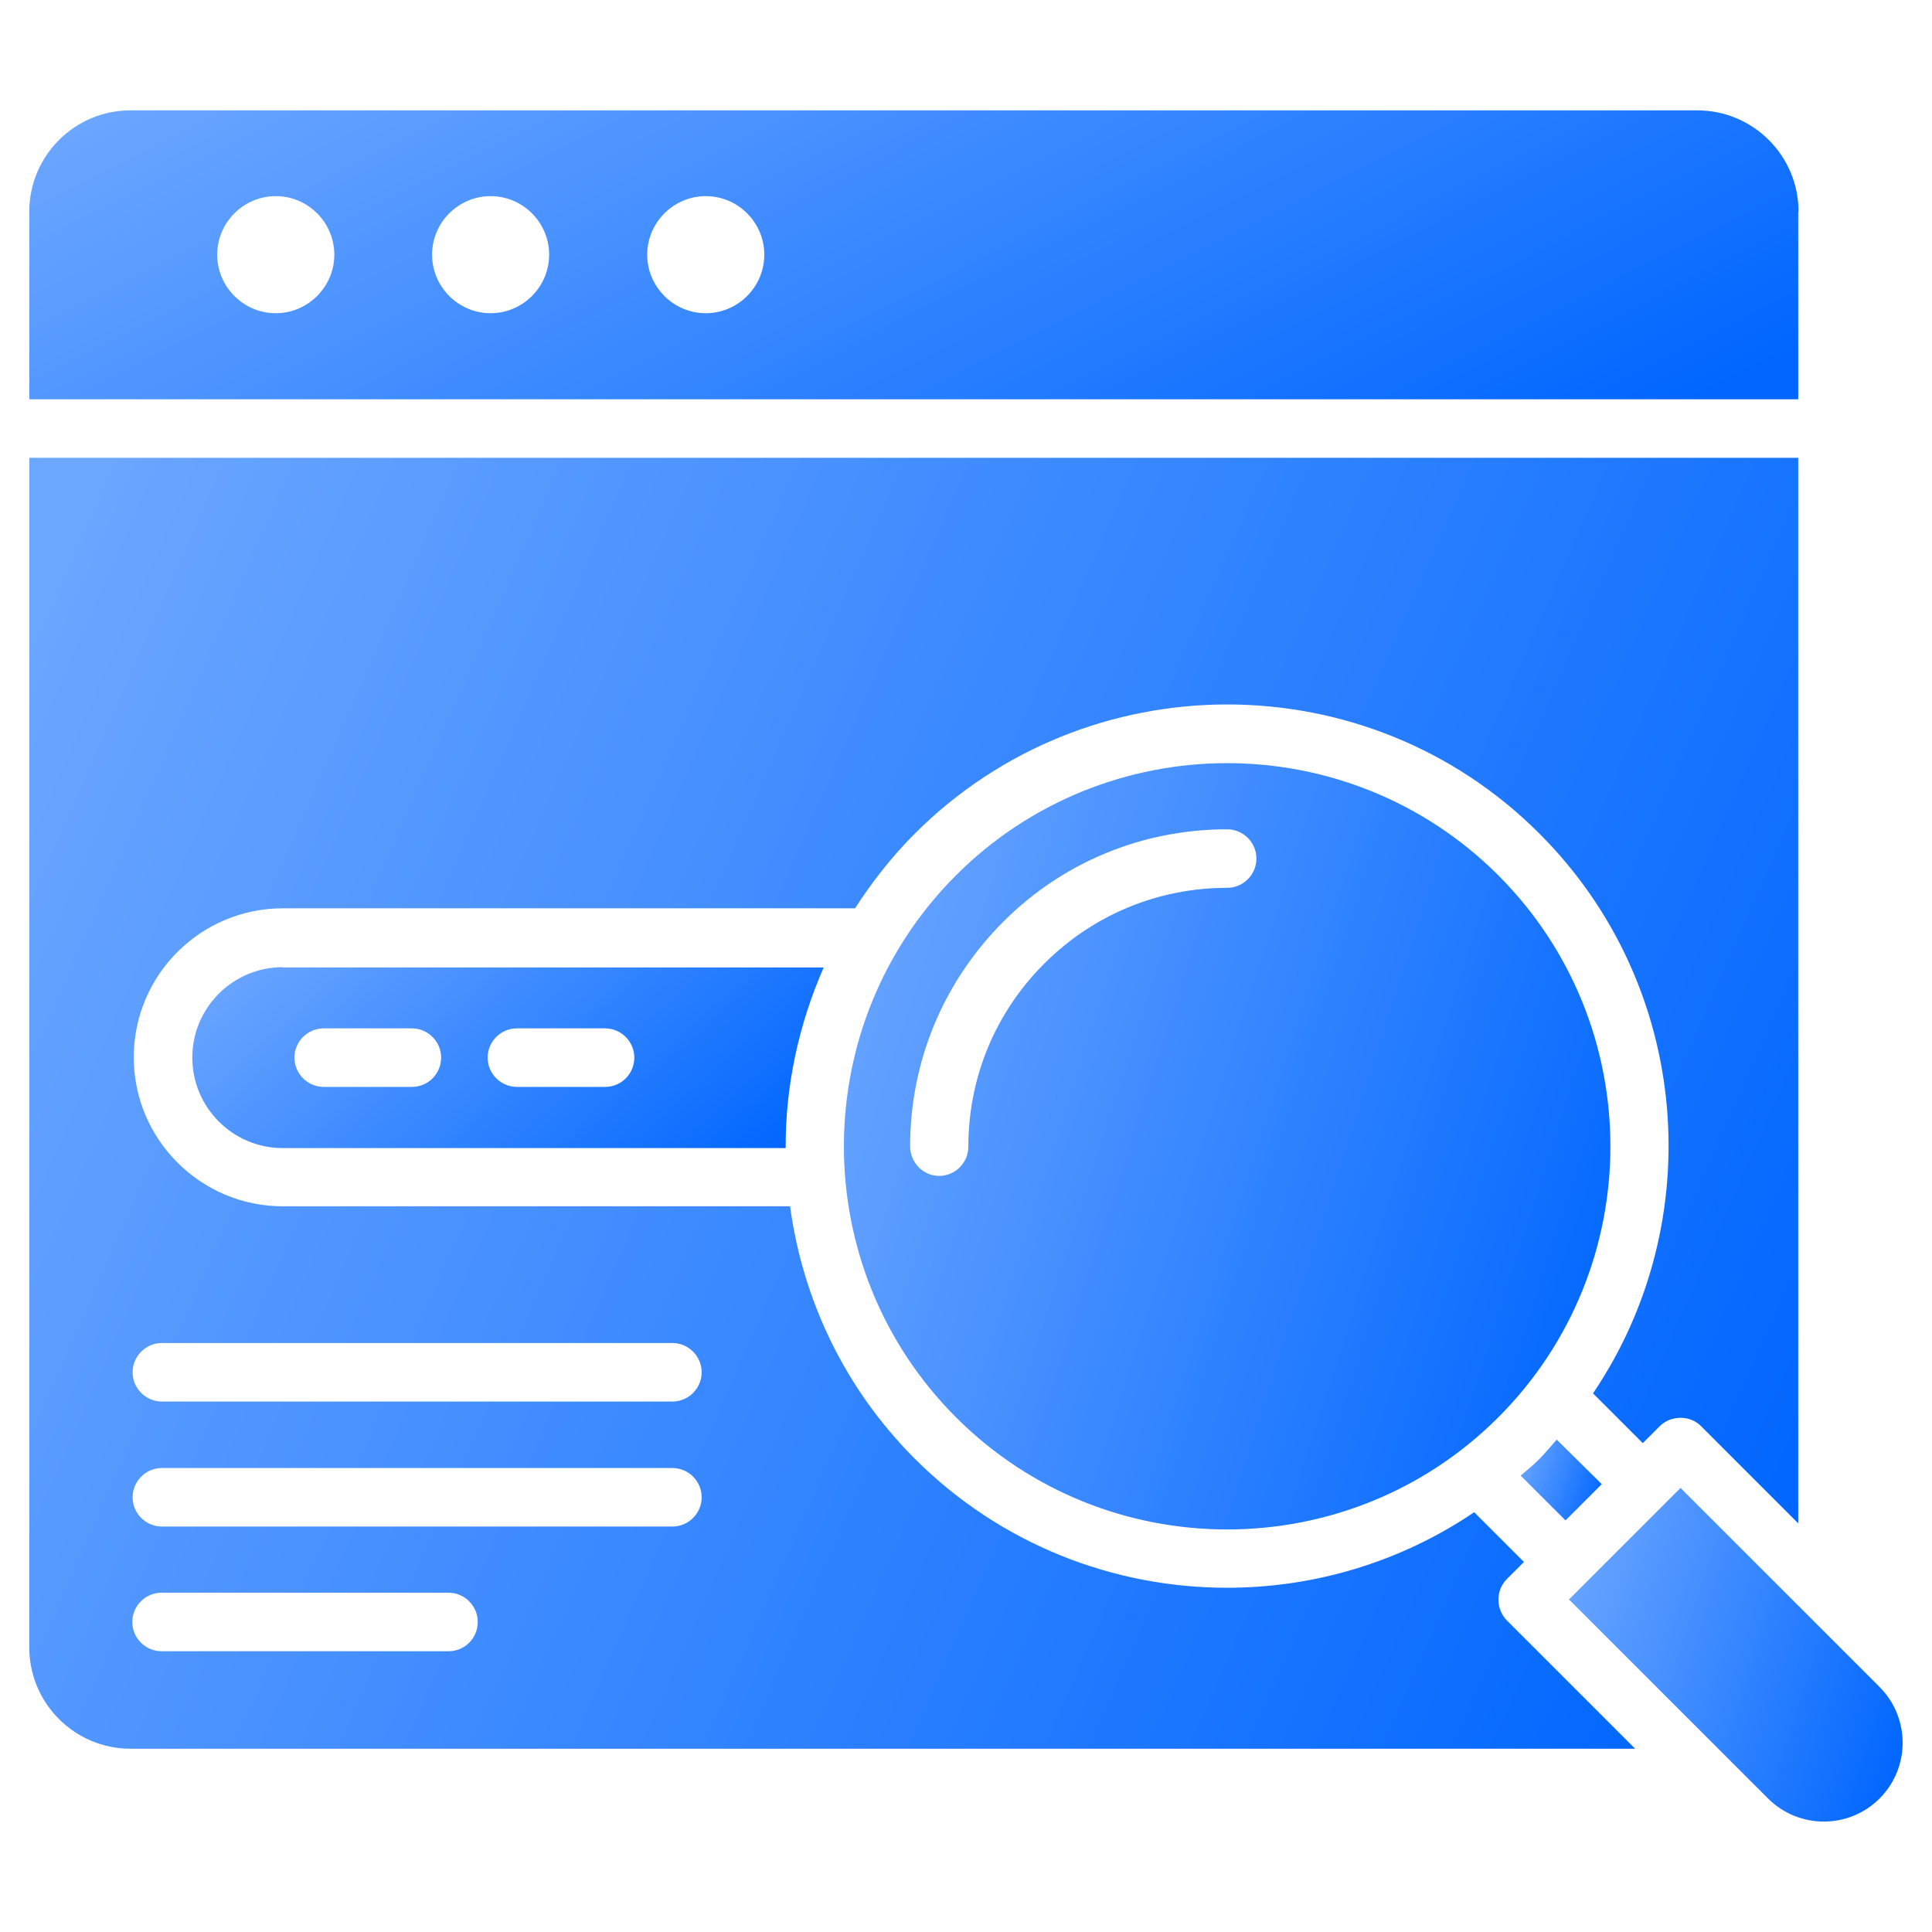
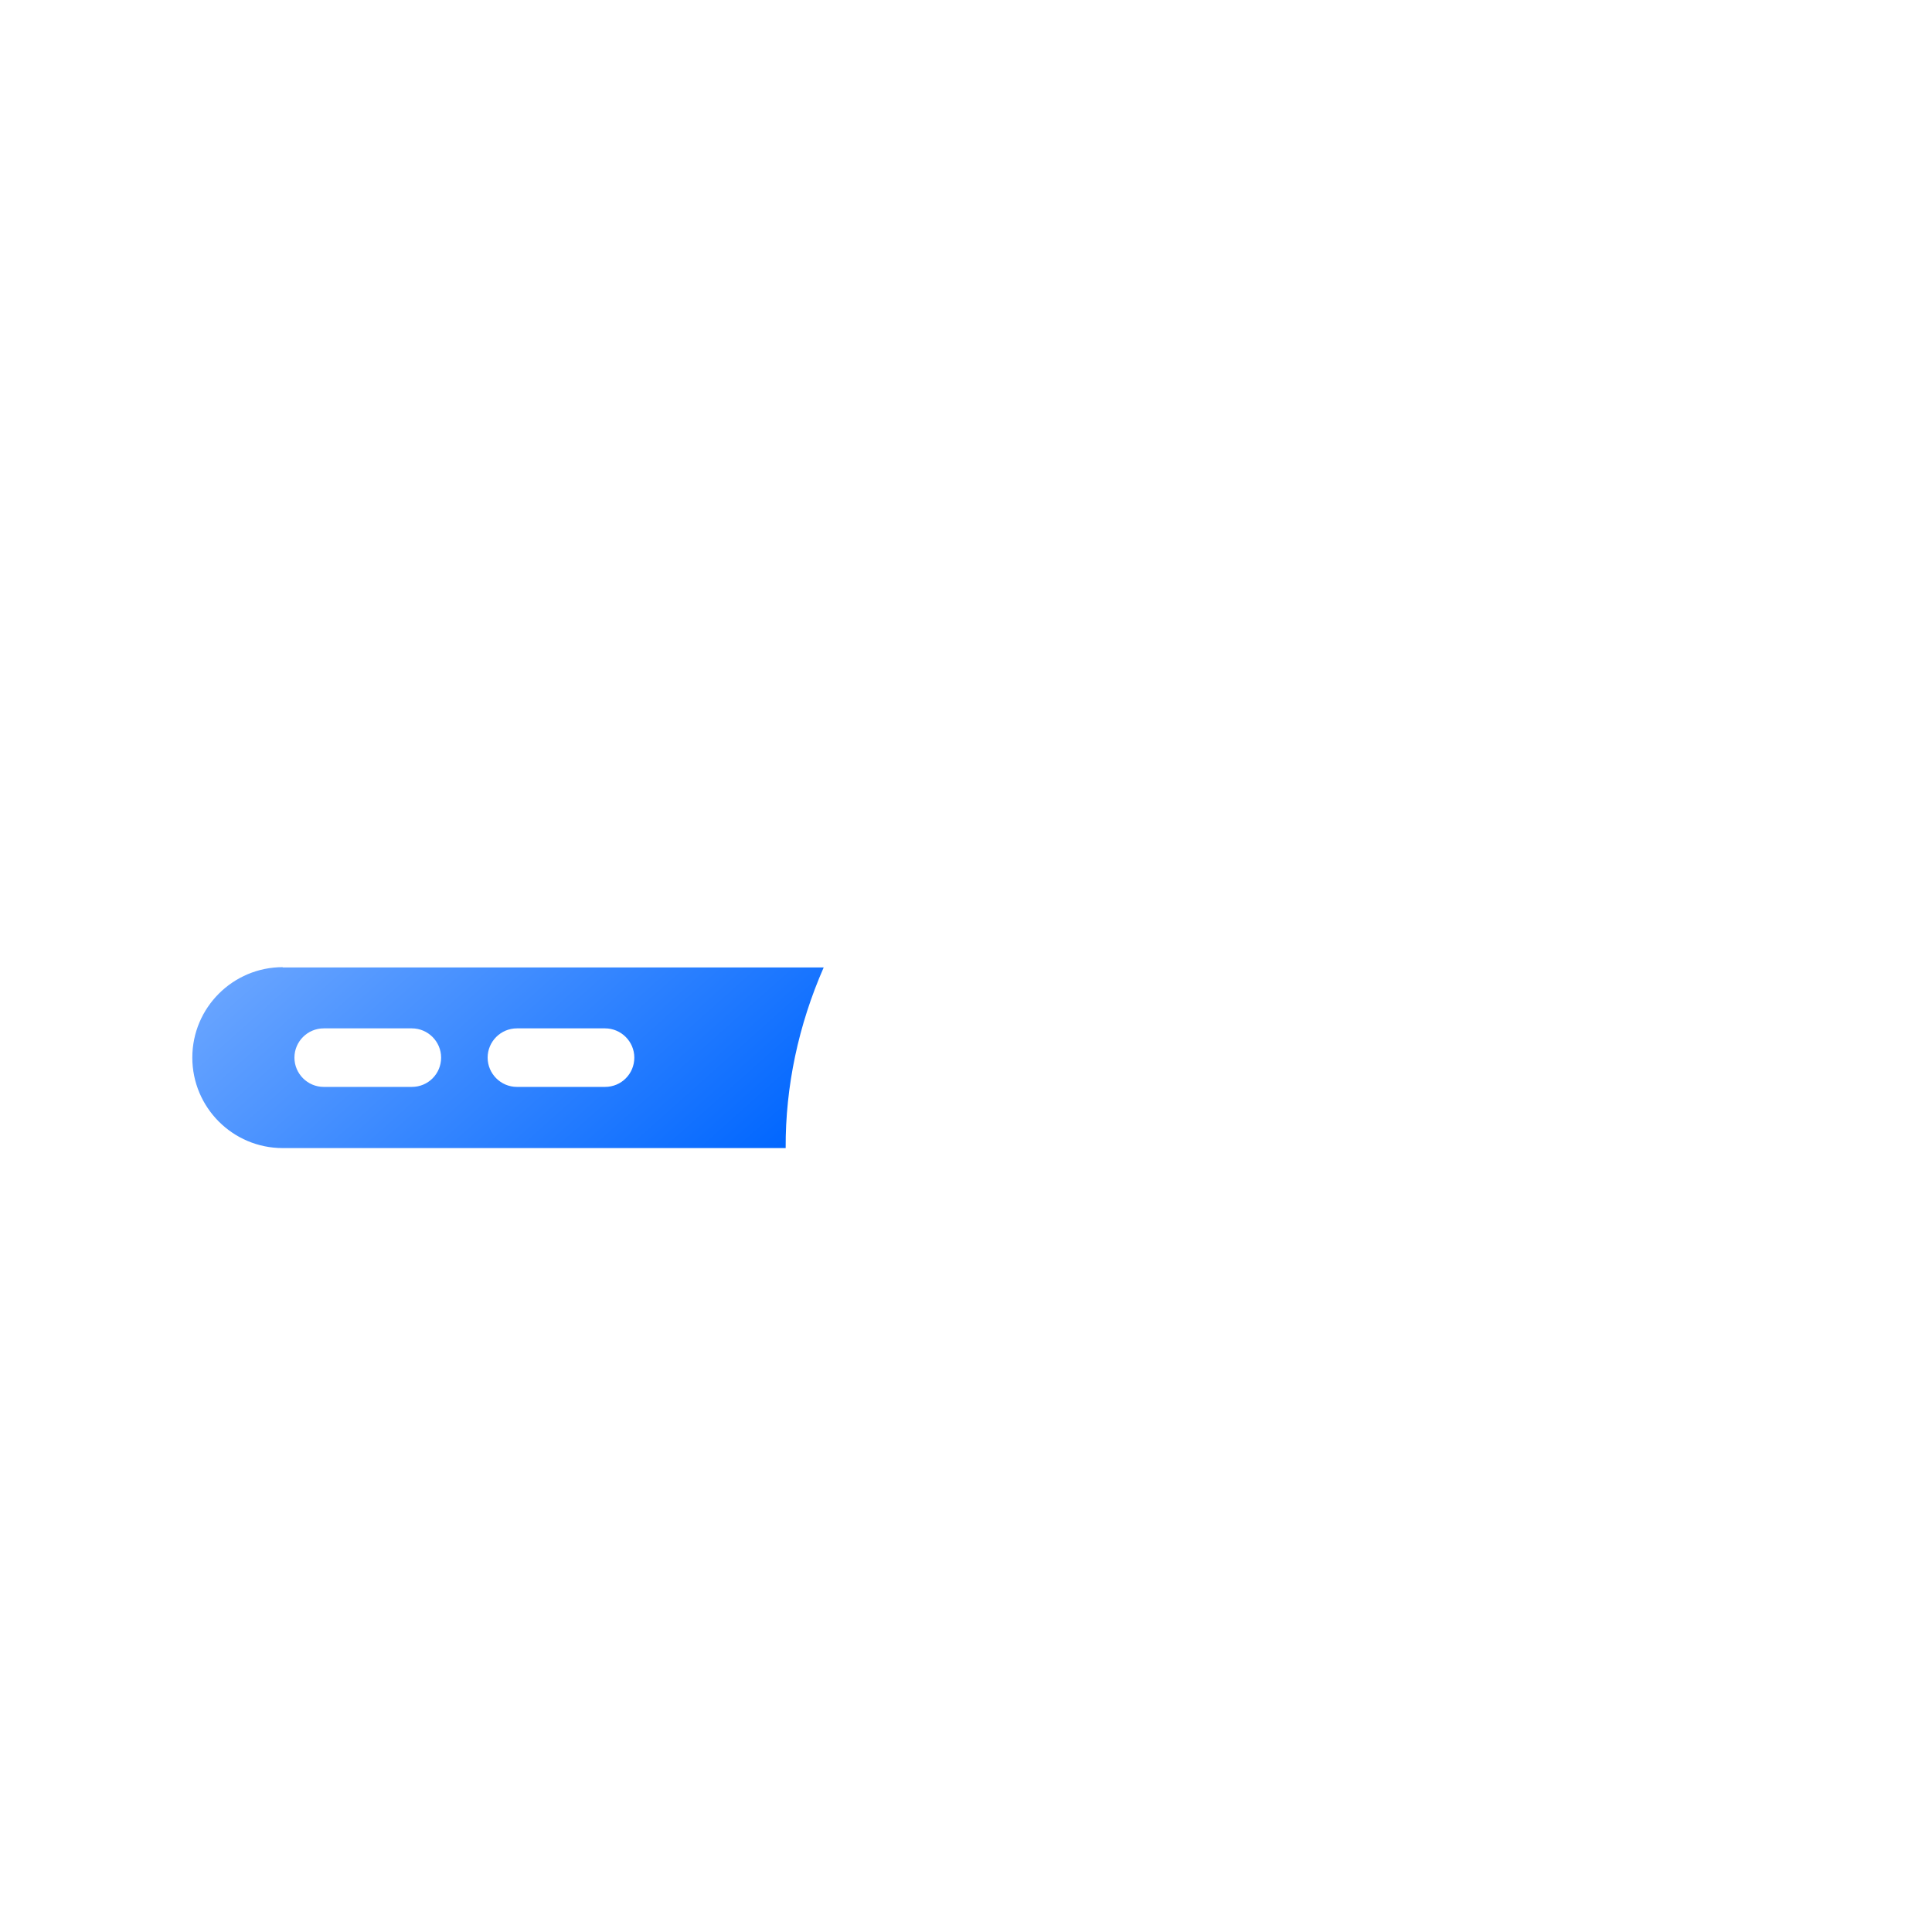
<svg xmlns="http://www.w3.org/2000/svg" width="50" height="50" viewBox="0 0 50 50" fill="none">
-   <path d="M40.287 37.257C40.143 37.424 39.999 37.591 39.848 37.75C39.689 37.909 39.522 38.045 39.355 38.189L40.515 39.348L40.984 38.879L41.454 38.409L40.287 37.257Z" fill="url(#paint0_linear_4609_2532)" />
  <path d="M7.317 25.03C6.03 25.03 4.977 26.076 4.977 27.371C4.977 28.659 6.022 29.712 7.317 29.712H20.333C20.325 28.114 20.666 26.523 21.317 25.038H7.317V25.03ZM10.658 28.129H8.378C7.961 28.129 7.62 27.788 7.62 27.371C7.62 26.954 7.961 26.614 8.378 26.614H10.658C11.075 26.614 11.416 26.954 11.416 27.371C11.416 27.788 11.083 28.129 10.658 28.129ZM15.658 28.129H13.378C12.961 28.129 12.62 27.788 12.62 27.371C12.62 26.954 12.961 26.614 13.378 26.614H15.658C16.075 26.614 16.416 26.954 16.416 27.371C16.416 27.788 16.083 28.129 15.658 28.129Z" fill="url(#paint1_linear_4609_2532)" />
-   <path d="M39 40.863L39.44 40.424L38.152 39.136C36.227 40.439 33.993 41.091 31.758 41.091C28.826 41.091 25.902 39.977 23.674 37.75C21.841 35.916 20.773 33.613 20.447 31.219H7.318C5.197 31.219 3.462 29.492 3.462 27.363C3.462 25.235 5.19 23.507 7.318 23.507H22.129C22.568 22.825 23.076 22.174 23.674 21.575C28.129 17.121 35.387 17.113 39.841 21.575C43.773 25.507 44.235 31.613 41.227 36.06L42.515 37.348L42.955 36.909C43.243 36.621 43.743 36.621 44.023 36.909L46.538 39.424V11.848H0.758V42.636C0.758 44.083 1.932 45.257 3.379 45.257H42.318L39 41.939C38.705 41.636 38.705 41.159 39 40.863ZM11.606 42.734H4.182C3.765 42.734 3.424 42.394 3.424 41.977C3.424 41.56 3.765 41.219 4.182 41.219H11.606C12.023 41.219 12.364 41.56 12.364 41.977C12.364 42.394 12.03 42.734 11.606 42.734ZM17.402 39.507H4.19C3.773 39.507 3.432 39.166 3.432 38.75C3.432 38.333 3.773 37.992 4.19 37.992H17.402C17.818 37.992 18.159 38.333 18.159 38.75C18.159 39.166 17.818 39.507 17.402 39.507ZM17.402 36.272H4.19C3.773 36.272 3.432 35.931 3.432 35.515C3.432 35.098 3.773 34.757 4.19 34.757H17.402C17.818 34.757 18.159 35.098 18.159 35.515C18.159 35.931 17.818 36.272 17.402 36.272Z" fill="url(#paint2_linear_4609_2532)" />
-   <path d="M46.546 5.477C46.546 4.03 45.371 2.856 43.925 2.856H3.379C1.932 2.856 0.758 4.03 0.758 5.477V10.333H46.538V5.477H46.546ZM7.137 8.106C6.303 8.106 5.621 7.424 5.621 6.591C5.621 5.757 6.303 5.076 7.137 5.076C7.97 5.076 8.652 5.757 8.652 6.591C8.652 7.424 7.97 8.106 7.137 8.106ZM12.697 8.106C11.864 8.106 11.182 7.424 11.182 6.591C11.182 5.757 11.864 5.076 12.697 5.076C13.53 5.076 14.212 5.757 14.212 6.591C14.212 7.424 13.53 8.106 12.697 8.106ZM18.265 8.106C17.432 8.106 16.75 7.424 16.75 6.591C16.75 5.757 17.432 5.076 18.265 5.076C19.099 5.076 19.78 5.757 19.78 6.591C19.78 7.424 19.099 8.106 18.265 8.106Z" fill="url(#paint3_linear_4609_2532)" />
-   <path d="M46.765 41.78L43.492 38.507L42.045 39.954L41.045 40.954L40.605 41.394L45.757 46.545C46.552 47.341 47.848 47.341 48.643 46.545C49.439 45.75 49.439 44.454 48.643 43.659L46.765 41.78Z" fill="url(#paint4_linear_4609_2532)" />
-   <path d="M38.774 36.682C42.645 32.811 42.645 26.523 38.774 22.651C36.842 20.72 34.296 19.75 31.758 19.75C29.221 19.75 26.675 20.72 24.743 22.651C20.872 26.523 20.872 32.811 24.743 36.682C28.614 40.553 34.91 40.545 38.774 36.682ZM23.554 29.667C23.554 27.477 24.41 25.417 25.955 23.864C27.501 22.311 29.569 21.462 31.758 21.462C32.175 21.462 32.516 21.803 32.516 22.22C32.516 22.636 32.175 22.977 31.758 22.977C29.971 22.977 28.289 23.674 27.024 24.939C25.758 26.204 25.061 27.886 25.061 29.674C25.061 30.091 24.721 30.432 24.304 30.432C23.887 30.432 23.554 30.083 23.554 29.667Z" fill="url(#paint5_linear_4609_2532)" />
  <defs>
    <linearGradient id="paint0_linear_4609_2532" x1="39.491" y1="37.127" x2="41.816" y2="37.876" gradientUnits="userSpaceOnUse">
      <stop stop-color="#6BA6FF" />
      <stop offset="1" stop-color="#0066FF" />
    </linearGradient>
    <linearGradient id="paint1_linear_4609_2532" x1="6.031" y1="24.738" x2="14.891" y2="34.664" gradientUnits="userSpaceOnUse">
      <stop stop-color="#6BA6FF" />
      <stop offset="1" stop-color="#0066FF" />
    </linearGradient>
    <linearGradient id="paint2_linear_4609_2532" x1="3.711" y1="9.76" x2="50.616" y2="30.392" gradientUnits="userSpaceOnUse">
      <stop stop-color="#6BA6FF" />
      <stop offset="1" stop-color="#0066FF" />
    </linearGradient>
    <linearGradient id="paint3_linear_4609_2532" x1="3.712" y1="2.389" x2="15.223" y2="25.016" gradientUnits="userSpaceOnUse">
      <stop stop-color="#6BA6FF" />
      <stop offset="1" stop-color="#0066FF" />
    </linearGradient>
    <linearGradient id="paint4_linear_4609_2532" x1="41.163" y1="37.968" x2="50.734" y2="41.04" gradientUnits="userSpaceOnUse">
      <stop stop-color="#6BA6FF" />
      <stop offset="1" stop-color="#0066FF" />
    </linearGradient>
    <linearGradient id="paint5_linear_4609_2532" x1="23.12" y1="18.511" x2="45.109" y2="25.571" gradientUnits="userSpaceOnUse">
      <stop stop-color="#6BA6FF" />
      <stop offset="1" stop-color="#0066FF" />
    </linearGradient>
  </defs>
</svg>